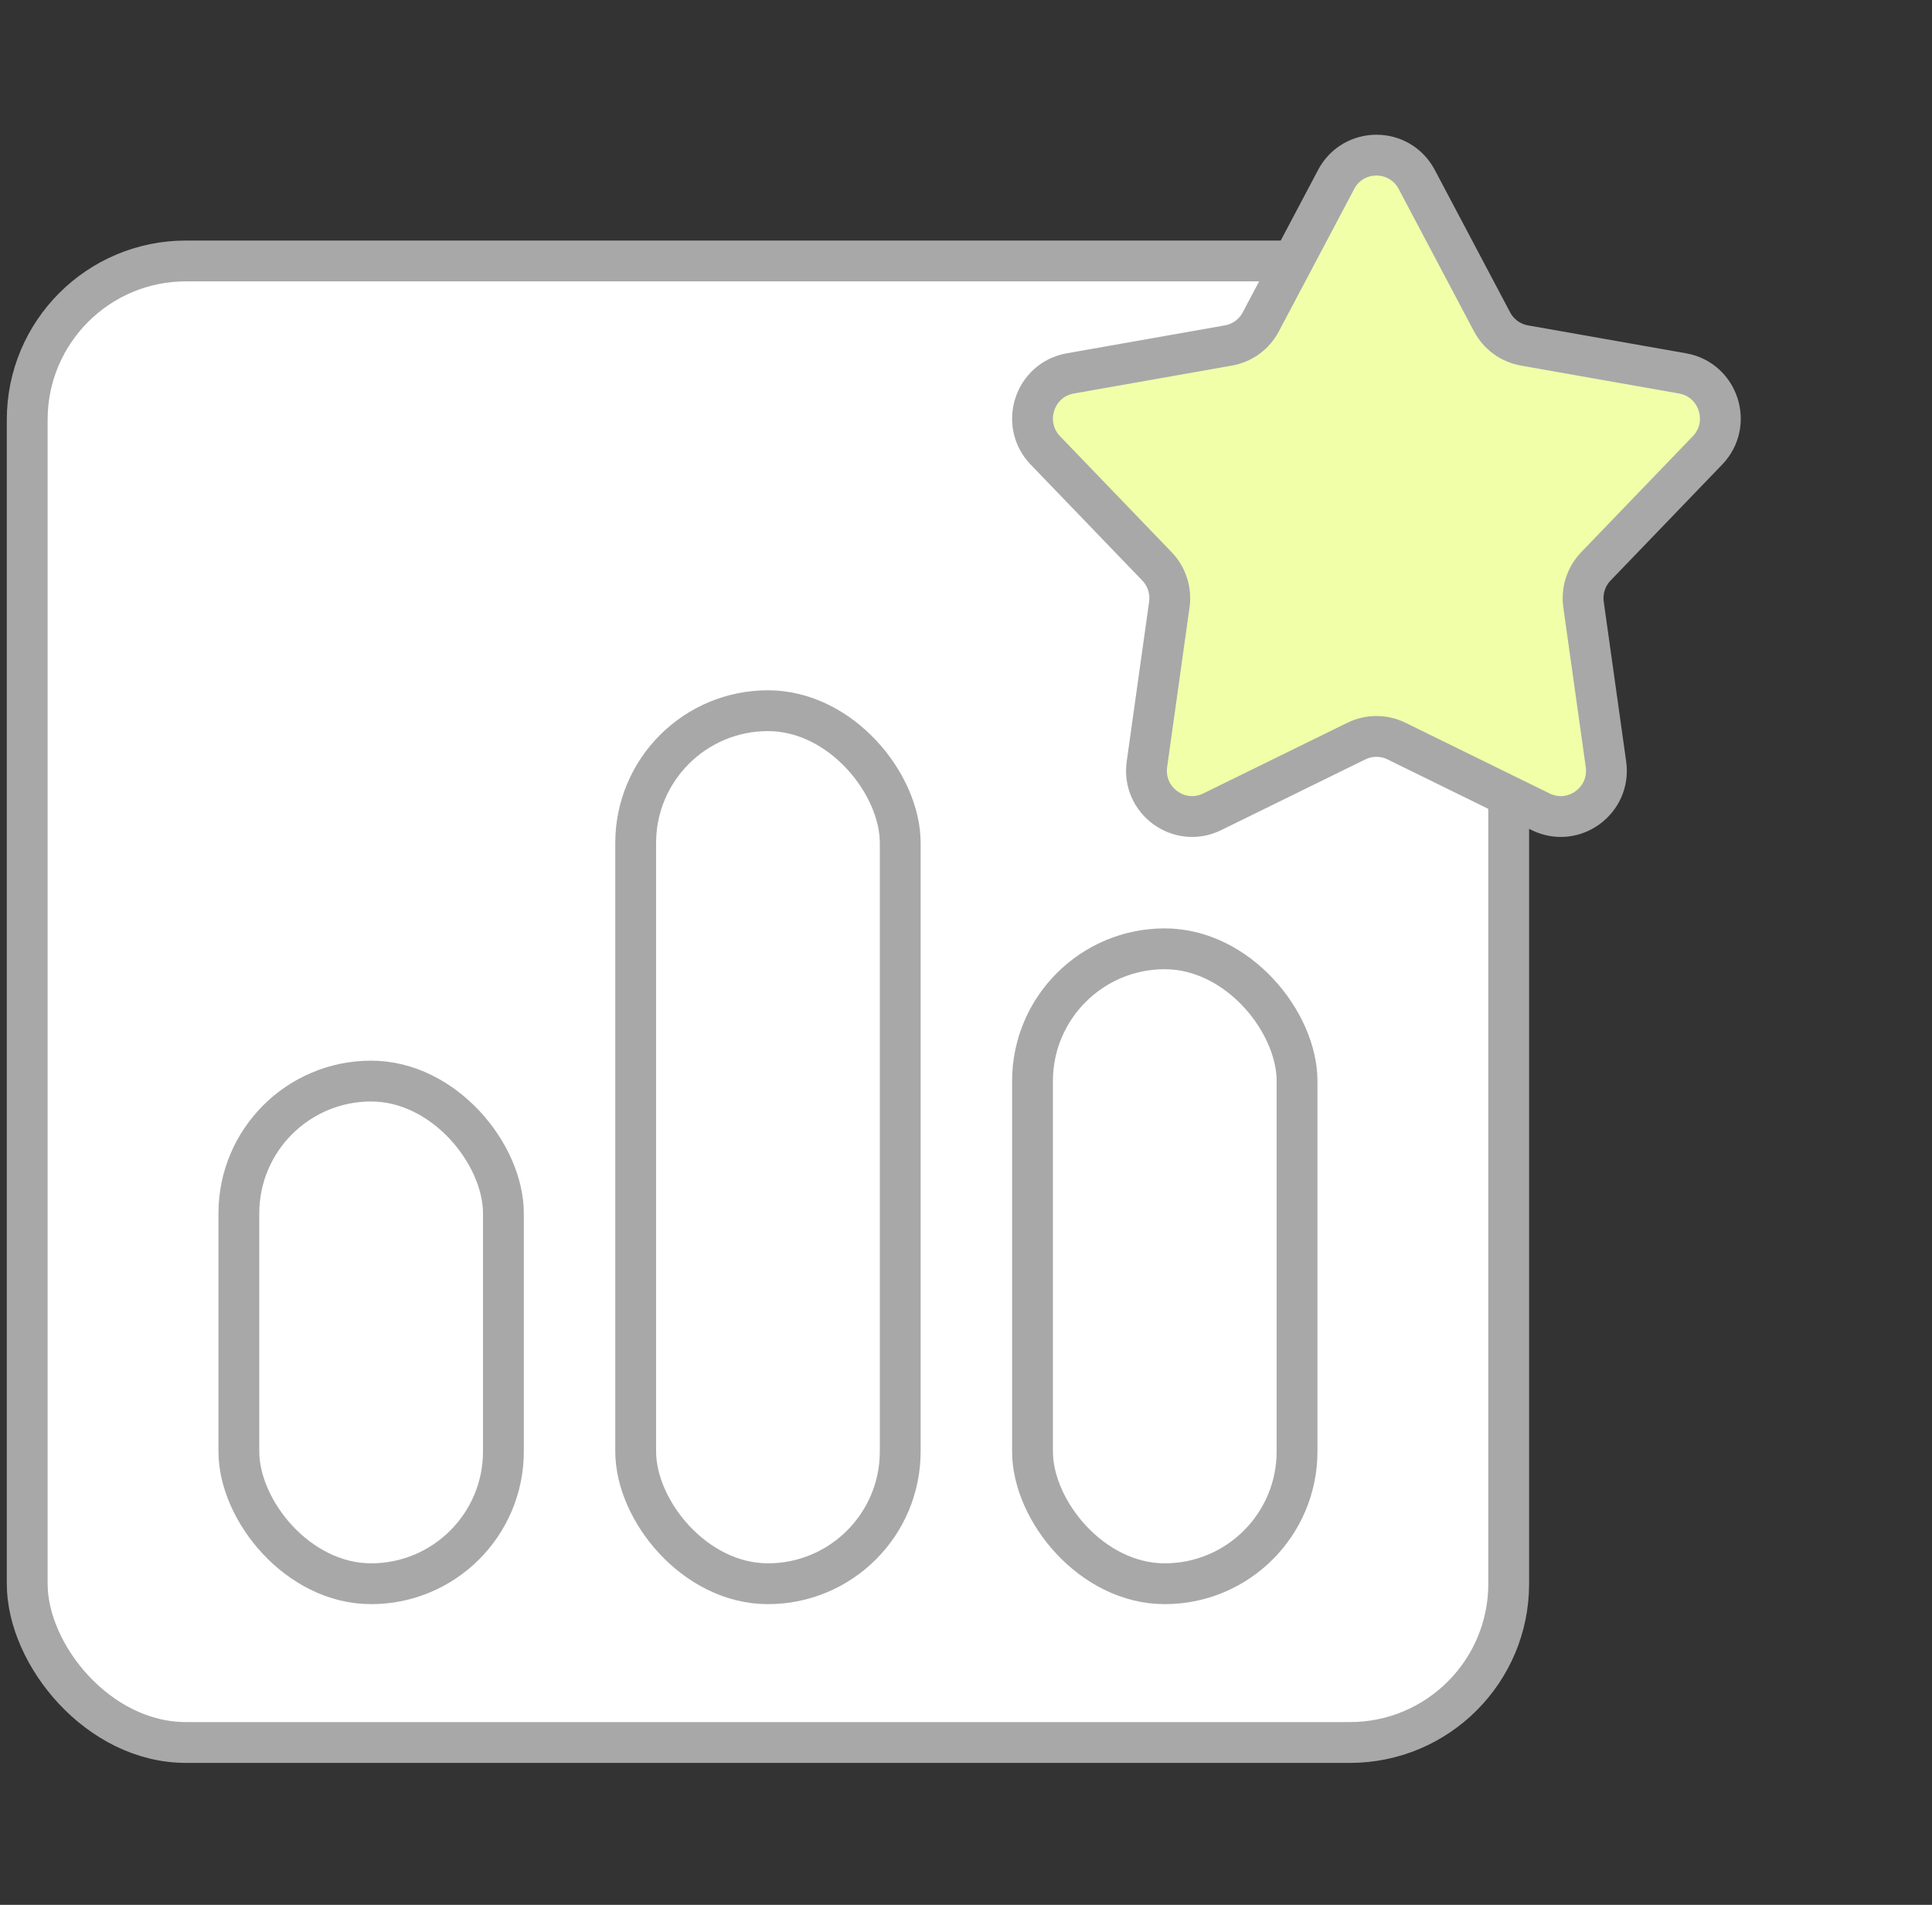
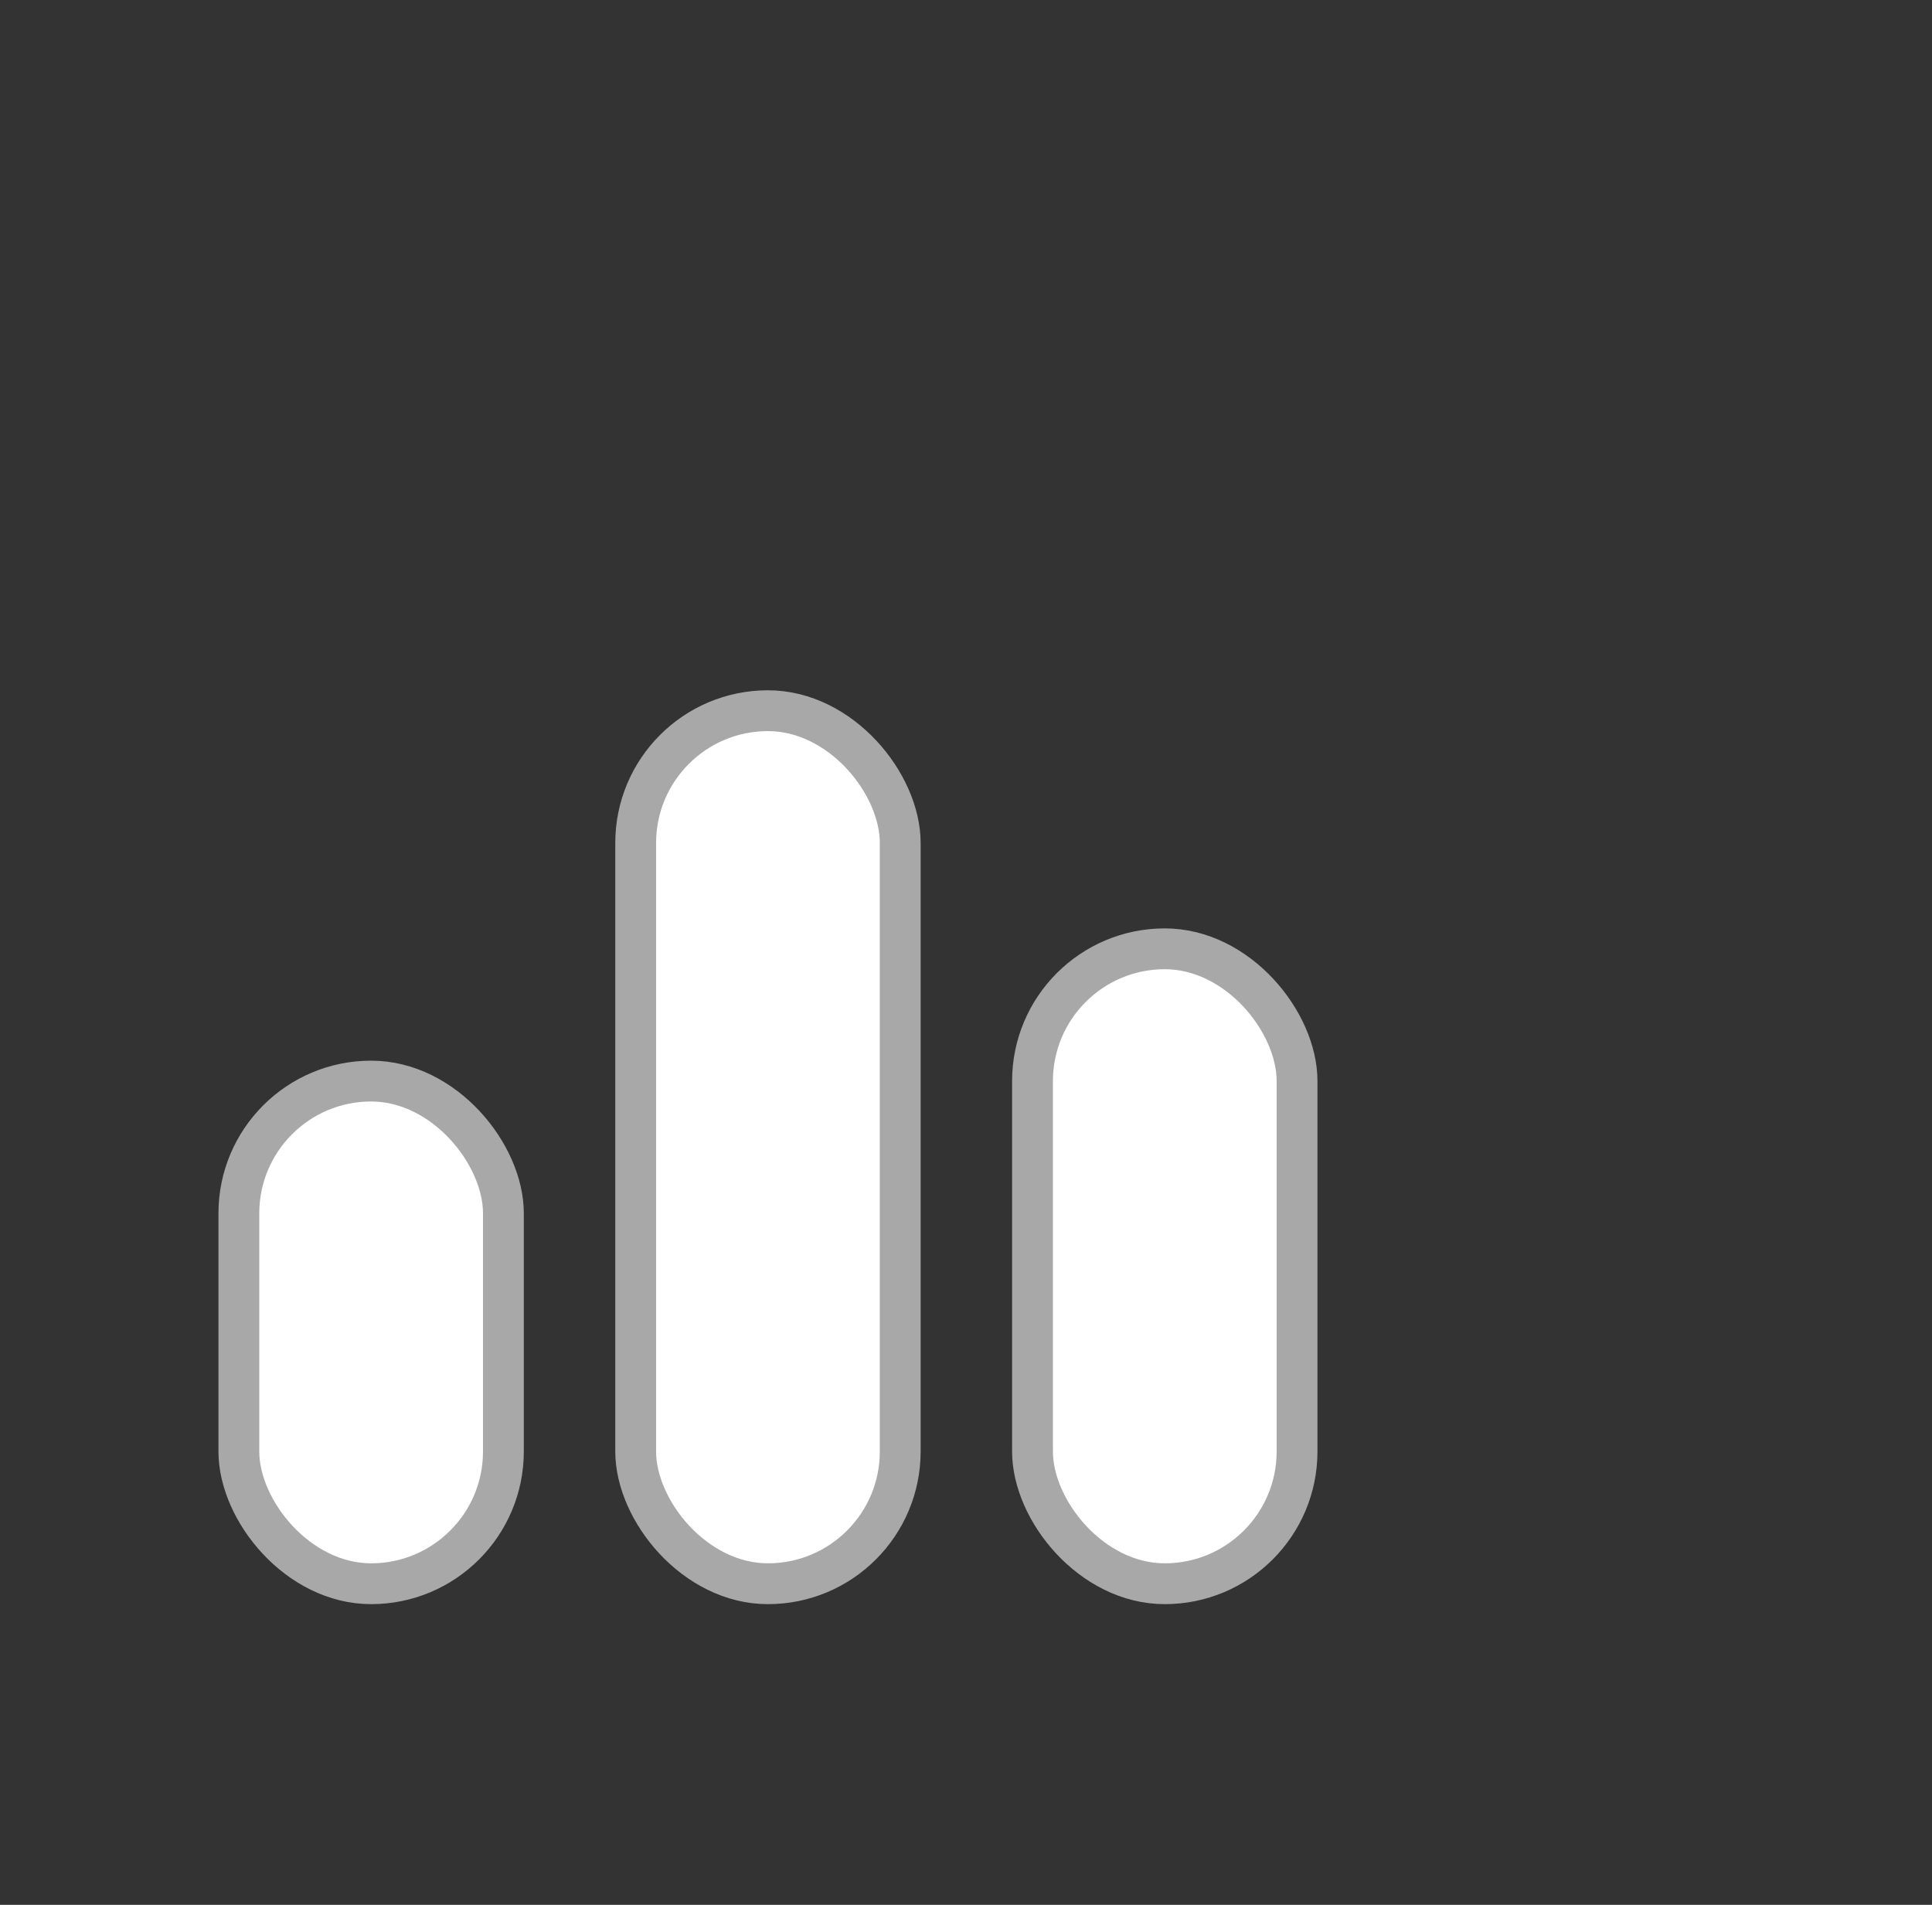
<svg xmlns="http://www.w3.org/2000/svg" width="71" height="70" viewBox="0 0 71 70" fill="none">
  <rect x="0" y="0" width="71" height="70" fill="#333333" stroke="none" />
-   <rect x="1" y="9.59" width="54.444" height="54.444" rx="5.833" fill="white" stroke="#A8A8A8" stroke-width="1.5" />
  <rect x="8.778" y="39.728" width="9.722" height="18.472" rx="4.861" fill="white" stroke="#A8A8A8" stroke-width="1.5" />
  <rect x="37.944" y="34.867" width="9.722" height="23.333" rx="4.861" fill="white" stroke="#A8A8A8" stroke-width="1.5" />
  <rect x="23.361" y="26.117" width="9.722" height="32.083" rx="4.861" fill="white" stroke="#A8A8A8" stroke-width="1.5" />
-   <path d="M49.102 6.596C49.732 5.403 51.434 5.403 52.065 6.596L54.832 11.827C55.075 12.286 55.514 12.606 56.023 12.696L61.833 13.722C63.158 13.956 63.684 15.582 62.749 16.552L58.649 20.812C58.29 21.185 58.122 21.704 58.194 22.218L59.018 28.084C59.206 29.421 57.829 30.425 56.62 29.833L51.319 27.233C50.855 27.006 50.312 27.006 49.847 27.233L44.546 29.833C43.338 30.425 41.961 29.421 42.149 28.084L42.972 22.218C43.044 21.704 42.877 21.185 42.517 20.812L38.417 16.552C37.483 15.582 38.009 13.956 39.333 13.722L45.143 12.696C45.653 12.606 46.092 12.286 46.334 11.827L49.102 6.596Z" fill="#F1FFA9" stroke="#A8A8A8" stroke-width="1.5" />
</svg>